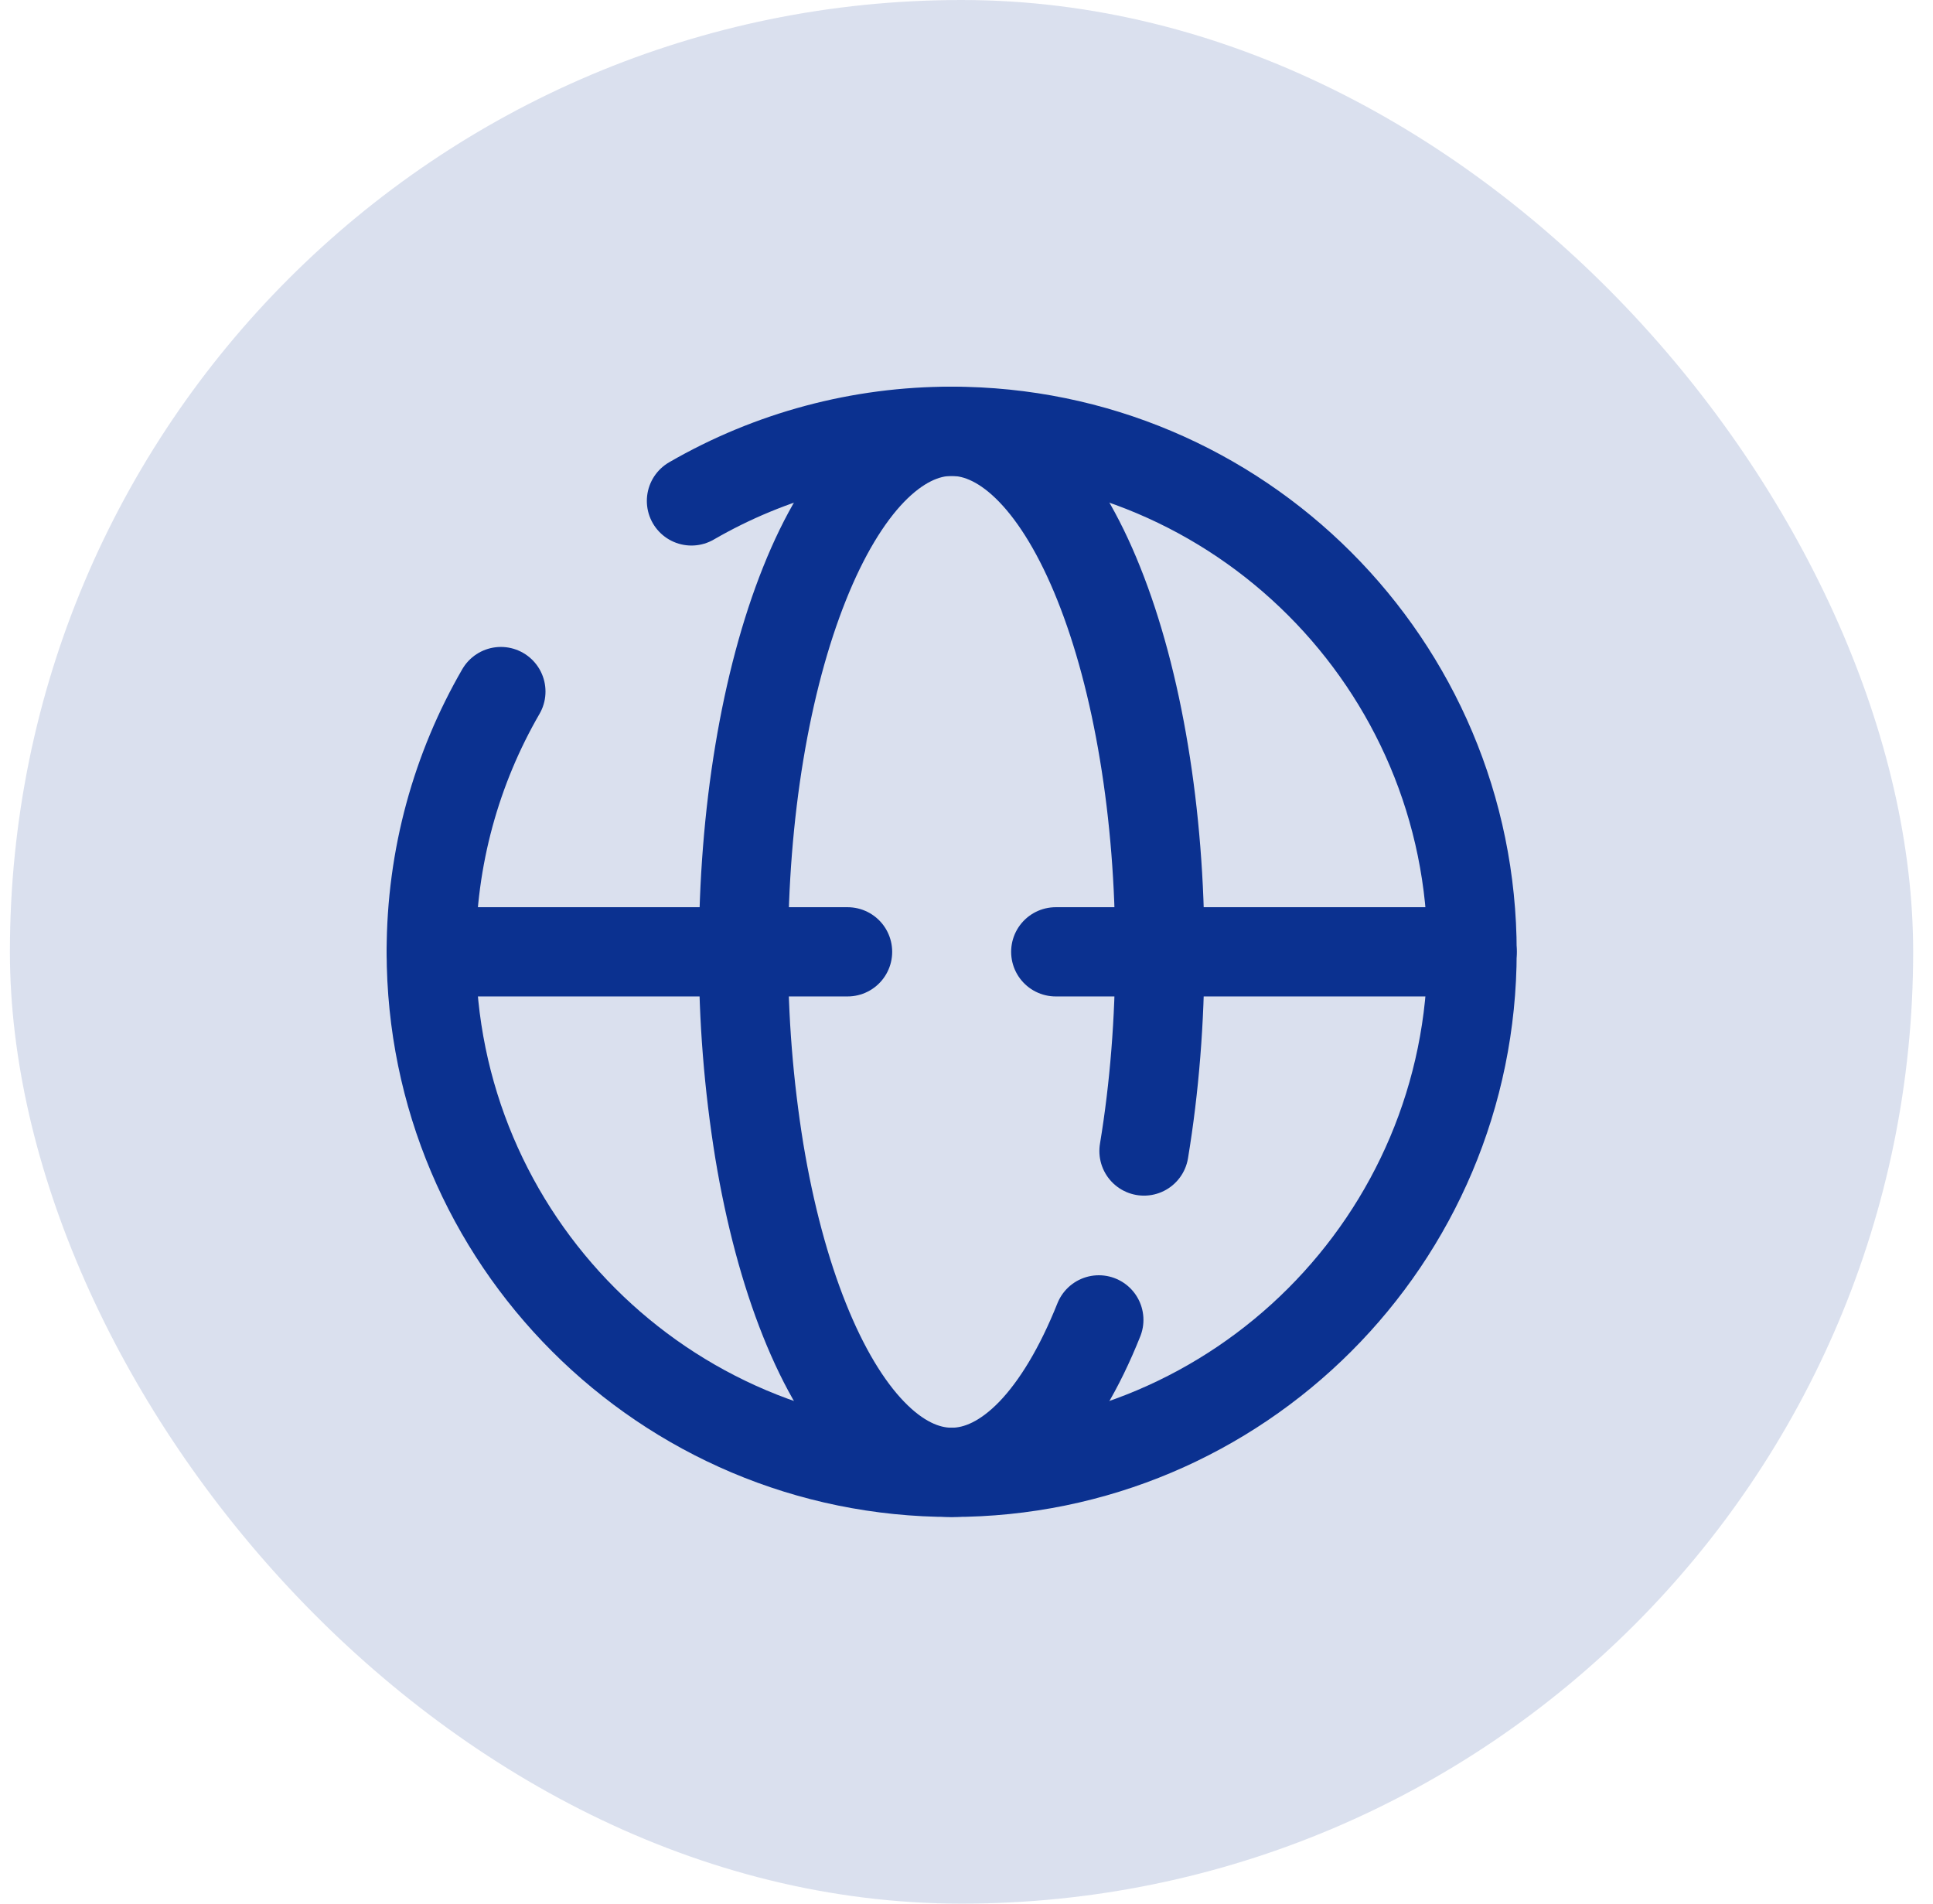
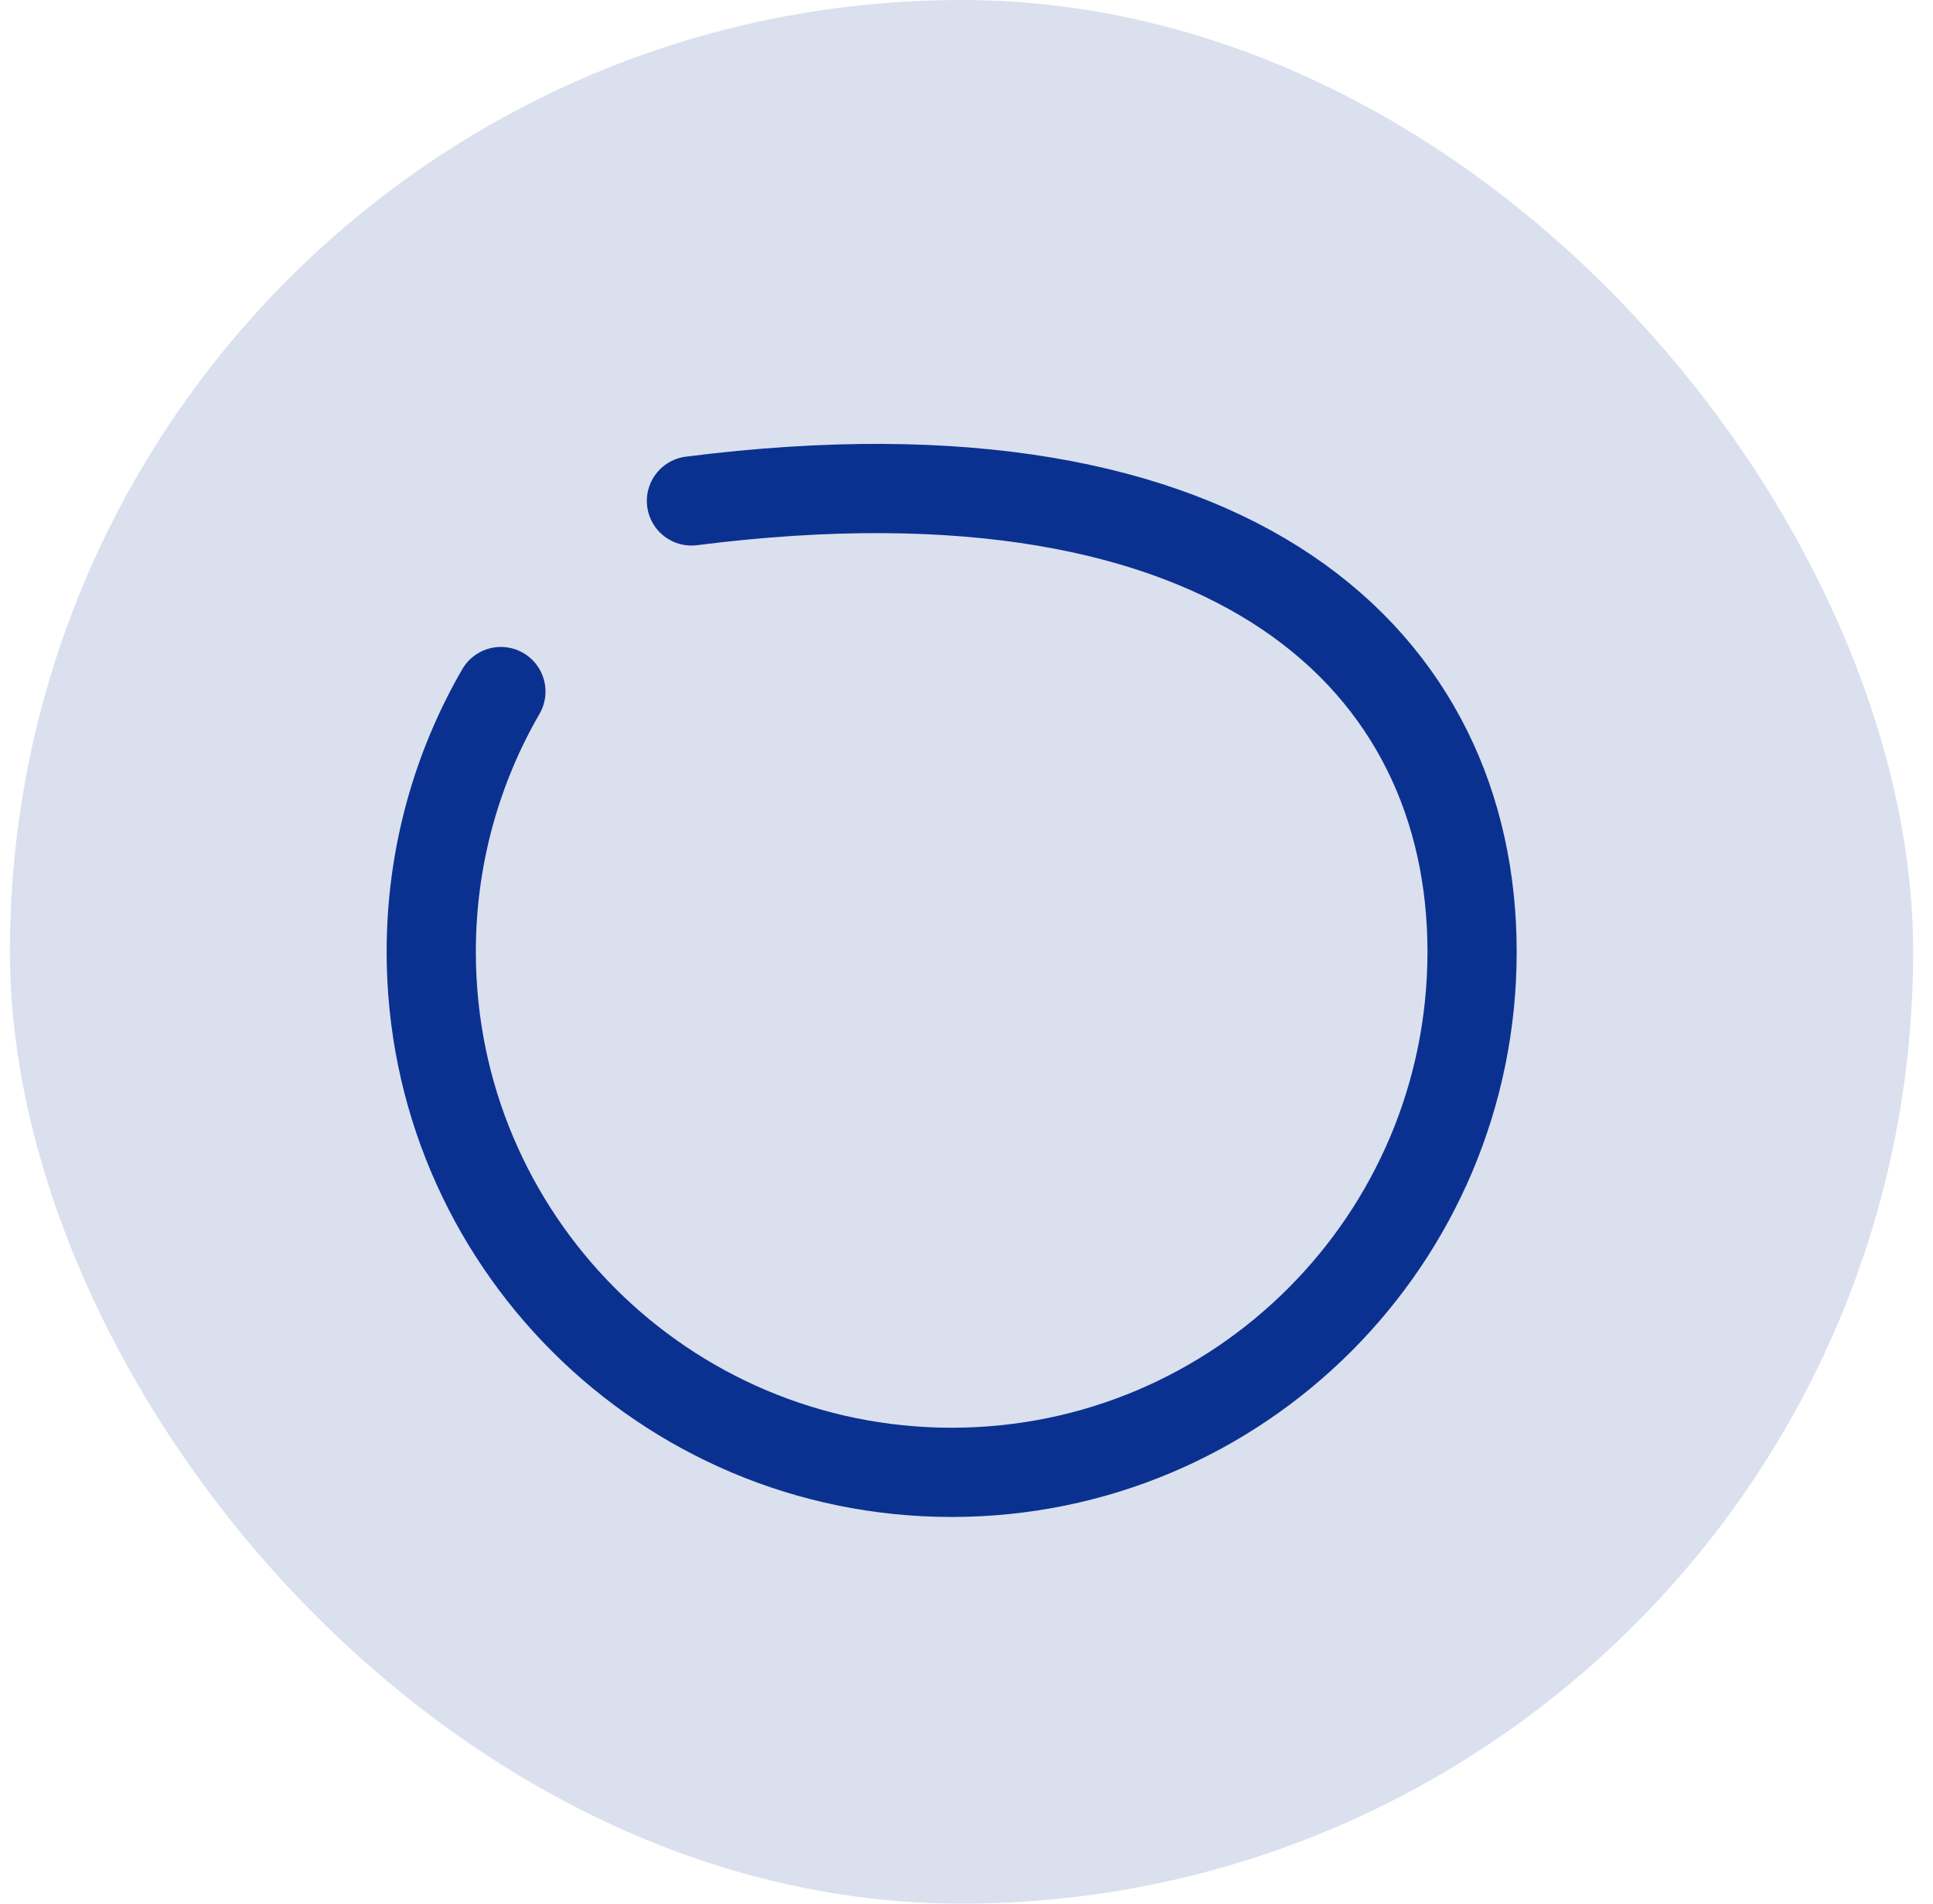
<svg xmlns="http://www.w3.org/2000/svg" width="65" height="64" viewBox="0 0 65 64" fill="none">
  <rect x="0.333" width="64" height="64" rx="32" fill="#0B3190" fill-opacity="0.15" />
-   <path d="M23.251 16.841C25.91 15.303 28.929 14.495 32.001 14.5C41.666 14.5 49.501 22.335 49.501 32C49.501 41.665 41.666 49.5 32.001 49.5C22.336 49.5 14.501 41.665 14.501 32C14.501 28.813 15.354 25.823 16.843 23.25" stroke="#0B3190" stroke-width="3" stroke-linecap="round" />
-   <path d="M36.95 44.374C36.301 46 35.529 47.288 34.681 48.168C33.83 49.047 32.92 49.5 32.001 49.5C31.082 49.5 30.172 49.047 29.324 48.168C28.473 47.288 27.701 45.998 27.052 44.374C26.401 42.748 25.885 40.822 25.533 38.697C25.174 36.483 24.996 34.243 25.001 32C25.001 29.702 25.181 27.425 25.533 25.303C25.885 23.18 26.401 21.252 27.052 19.626C27.701 18 28.473 16.712 29.322 15.832C30.172 14.955 31.082 14.5 32.001 14.5C32.92 14.5 33.83 14.953 34.679 15.832C35.529 16.712 36.301 18.002 36.95 19.626C37.601 21.252 38.117 23.178 38.468 25.303C38.821 27.425 39.001 29.702 39.001 32C39.001 34.298 38.819 36.575 38.468 38.697M14.501 32H28.501M49.501 32H35.501" stroke="#0B3190" stroke-width="3" stroke-linecap="round" />
+   <path d="M23.251 16.841C41.666 14.5 49.501 22.335 49.501 32C49.501 41.665 41.666 49.5 32.001 49.5C22.336 49.5 14.501 41.665 14.501 32C14.501 28.813 15.354 25.823 16.843 23.25" stroke="#0B3190" stroke-width="3" stroke-linecap="round" />
</svg>